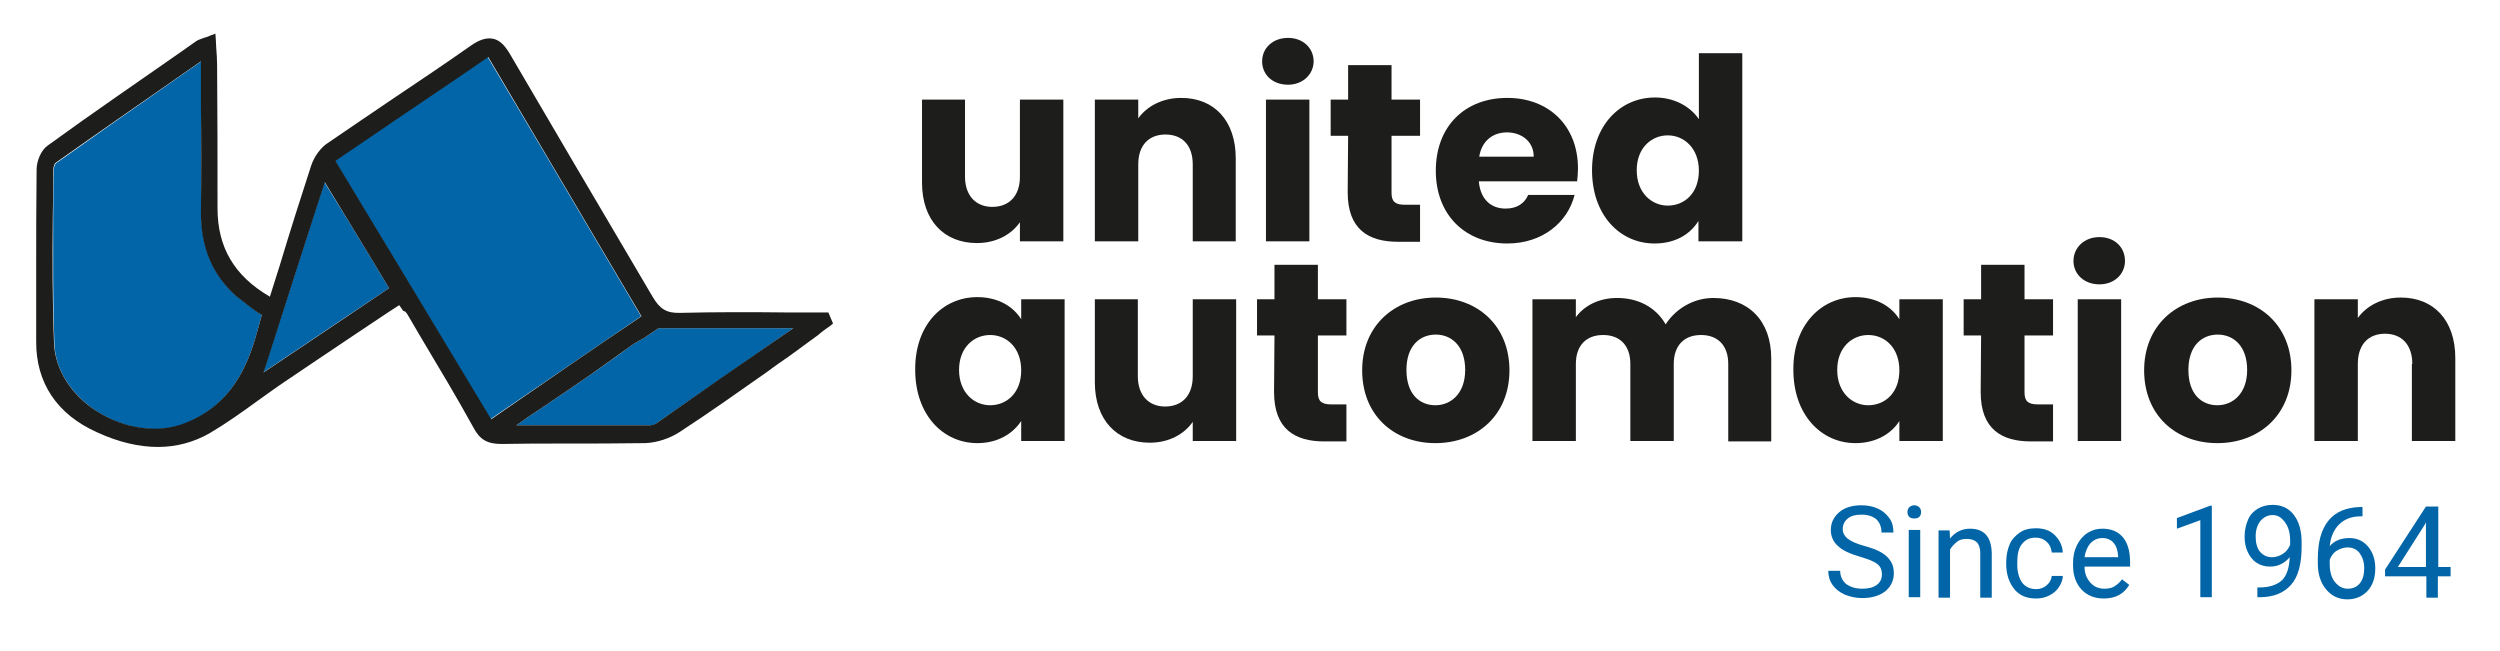
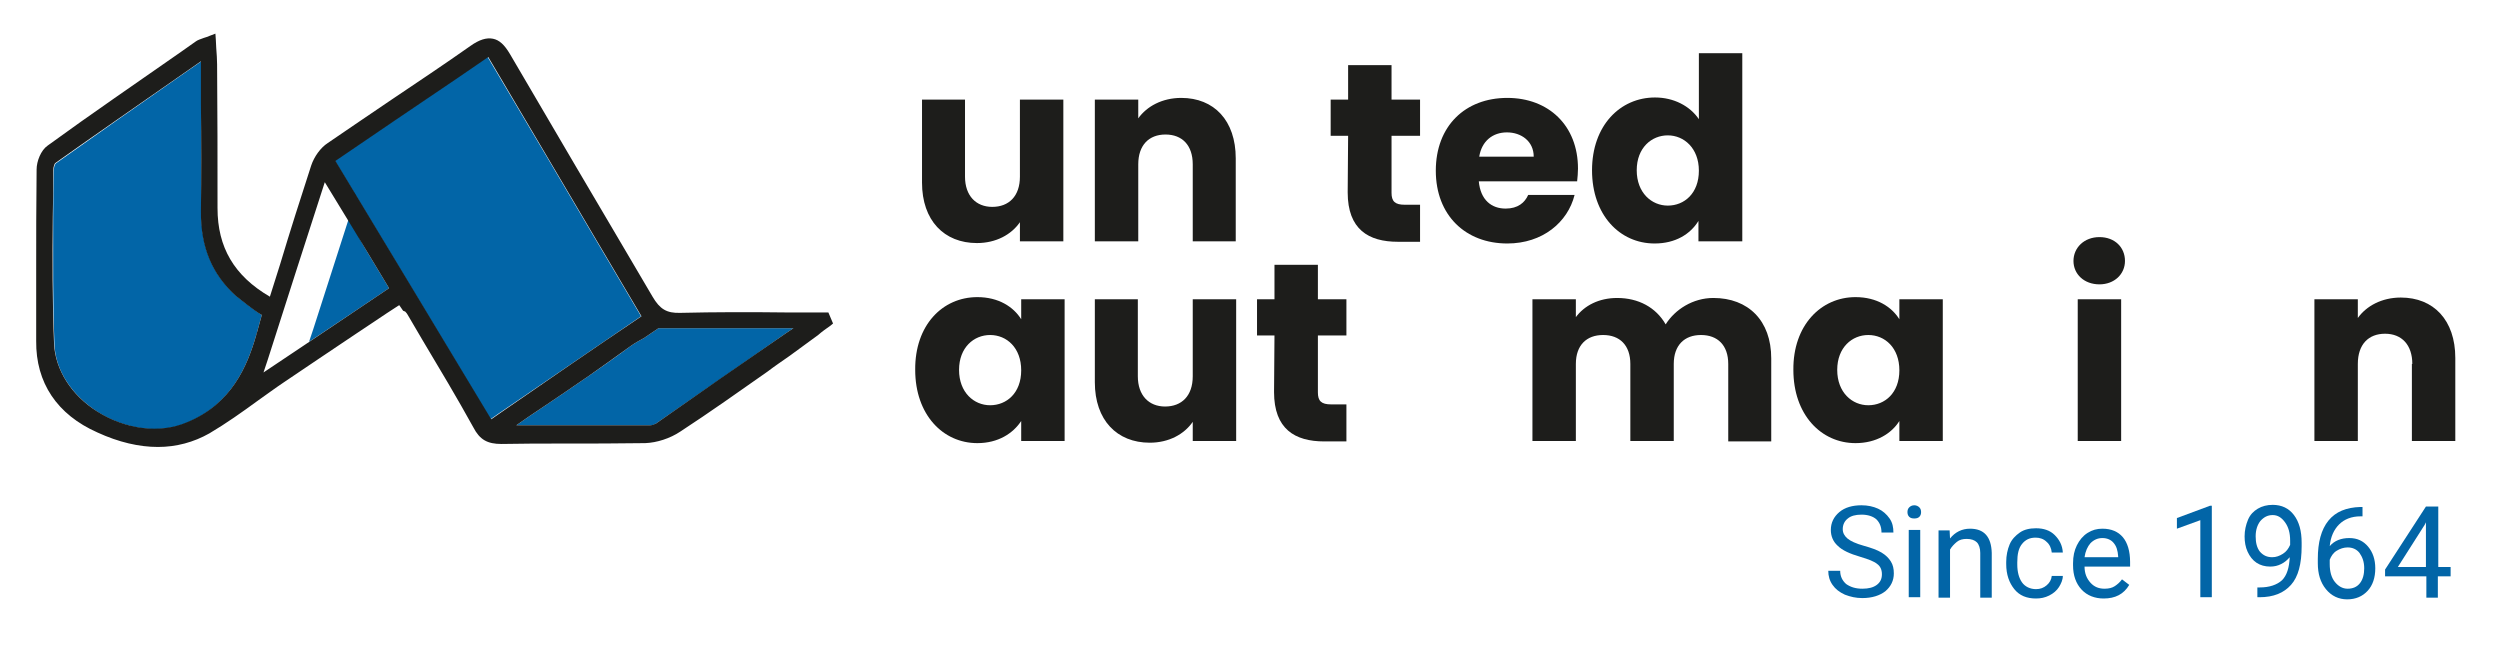
<svg xmlns="http://www.w3.org/2000/svg" version="1.1" id="Layer_1" x="0px" y="0px" viewBox="0 0 587.3 152.9" style="enable-background:new 0 0 587.3 152.9;" xml:space="preserve">
  <style type="text/css">
	.st0{fill:#0265A7;}
	.st1{fill:#1D1D1B;}
	.st2{fill:none;}
	.st3{enable-background:new    ;}
</style>
  <g>
    <g id="XMLID_00000056403010669575344540000009782348826460285583_">
      <g>
        <path class="st0" d="M186.4,77.1l-1.8,1.2c-10.1,7.1-20.3,14.1-30.5,21.2c-0.4,0.3-0.9,0.4-1.3,0.4c-8.8,0-17.7,0-27.1,0h-4.4     c2.1-1.5,4.2-2.9,6.3-4.3c3.3-2.2,6.5-4.4,9.7-6.6l0.6-0.4c3-2.1,6.6-4.6,10.1-7.2c1.1-0.8,2.2-1.4,3.3-2l3.4-2.3H186.4z" />
        <path class="st0" d="M128.2,36.4c7.4,12.6,14.9,25.2,22.4,37.9c-11.2,7.6-22.2,15.2-33.4,22.8l-2,1.4     C103,78.1,90.9,58.1,78.6,37.7c9.5-6.4,19-12.9,28.6-19.4l7.3-5L128.2,36.4z" />
-         <path class="st0" d="M86.4,59.4l5,8.3l-10.8,7.2c-6.2,4.2-12.4,8.3-18.8,12.6l1-3c4.6-14.2,8.9-27.8,13.4-41.7     C79.7,48.4,83.1,53.9,86.4,59.4z" />
+         <path class="st0" d="M86.4,59.4l5,8.3c-6.2,4.2-12.4,8.3-18.8,12.6l1-3c4.6-14.2,8.9-27.8,13.4-41.7     C79.7,48.4,83.1,53.9,86.4,59.4z" />
        <path class="st0" d="M61.5,74l-1.1,4c-0.1,0.2-0.1,0.5-0.2,0.7C58.1,86,54.4,94.9,44,99.3c-6.3,2.7-14.3,1.7-21-2.5     c-6.1-3.9-10-9.8-10.2-15.9c-0.4-9.9-0.3-20-0.3-29.8c0-3.6,0.1-7.2,0.1-10.9c0-0.8,0.3-1.6,0.5-1.8c9.3-6.6,18.7-13.2,28.6-20.1     l5.6-3.9c0,3.4,0,6.8,0,10c0,8.7,0,17,0,25.2c-0.1,8.4,2.6,14.9,8.3,20l0.4,0.3C59,72.3,60.6,73.4,61.5,74z" />
        <path class="st1" d="M47.9,8.9c0.4-0.1,0.9-0.3,1.4-0.5l1.3-0.5l0.1,1.4c0,0.7,0.1,1.3,0.1,2c0.1,1.4,0.2,2.6,0.2,3.8     c0.1,11.3,0.1,22.5,0.1,33.8c0,9.2,3.9,15.9,12.3,20.8c0.8-2.6,1.6-5.1,2.4-7.6c2.4-8,4.8-15.5,7.3-23.2c0.7-2.1,2.2-4.2,3.9-5.3     c5-3.4,10.1-6.9,15-10.2c6.1-4.1,12.4-8.3,18.5-12.6c2.1-1.5,3.8-2,5.3-1.7s2.7,1.4,4,3.6c5.1,8.7,10.3,17.6,15.3,26.1     c6,10.1,12.1,20.6,18.2,30.9c1.7,2.9,3.3,3.9,6.5,3.8c8.2-0.2,16.6-0.2,24.7-0.1c3.2,0,6.4,0,9.5,0h0.6l1.1,2.6l-0.6,0.5     c-1,0.7-2,1.4-2.9,2.2c-2.2,1.6-4.5,3.3-6.7,4.9c-1.7,1.2-3.5,2.4-5.2,3.7c-6.7,4.7-13.6,9.6-20.5,14.1c-2.4,1.6-5.5,2.6-8.2,2.7     c-6.4,0.1-12.9,0.1-19.2,0.1c-4.8,0-9.8,0-14.6,0.1c-3.3,0-5.1-1-6.6-3.9c-3.8-6.9-8-13.9-12-20.6L95.8,74     c-0.1-0.2-0.3-0.5-0.6-0.8L94.7,73l-0.9-1.3l-0.2,0.1l0,0c-1.9,1.2-3.8,2.5-5.6,3.7l-4.5,3C78,82.2,72.3,86,66.7,89.8     c-2.1,1.4-4.1,2.9-6.1,4.3c-3.7,2.7-7.5,5.4-11.4,7.7c-3.7,2.1-7.8,3.2-12.1,3.2c-4.4,0-9.2-1.1-14.2-3.4     C13.4,97.4,8.4,89.9,8.5,80.1c0-5.4,0-10.8,0-16.1c0-7.9,0-16.1,0.1-24.2c0-1.9,1-4.5,2.6-5.6c10.3-7.5,21-14.8,31.3-22l3.4-2.4     C46.4,9.4,47.1,9.2,47.9,8.9z M184.6,78.3l1.8-1.2h-31.7l-3.4,2.3c-1.1,0.6-2.2,1.2-3.3,2c-3.6,2.6-7.1,5.1-10.1,7.2l-0.6,0.4     c-3.2,2.2-6.4,4.4-9.7,6.6c-2.1,1.4-4.2,2.8-6.3,4.3h4.4c9.4,0,18.2,0,27.1,0c0.4,0,0.9-0.2,1.3-0.4     C164.2,92.4,174.4,85.3,184.6,78.3z M150.7,74.3c-7.5-12.7-15-25.3-22.4-37.9l-13.6-23l-7.3,5c-9.6,6.5-19.1,12.9-28.6,19.4     c12.3,20.4,24.4,40.4,36.6,60.7l2-1.4C128.4,89.5,139.4,81.9,150.7,74.3z M91.4,67.7l-5-8.3c-3.3-5.5-6.7-11-10.1-16.6     c-4.5,14-8.9,27.5-13.4,41.7l-1,3c6.4-4.3,12.6-8.4,18.8-12.6L91.4,67.7z M60.4,78l1.1-4c-0.9-0.5-2.5-1.6-5.6-4.1l-0.4-0.3     c-5.7-5.1-8.4-11.6-8.3-20c0.1-8.2,0.1-16.5,0-25.2c0-3.3,0-6.6,0-10l-5.6,3.9c-9.9,6.9-19.3,13.4-28.6,20     c-0.2,0.1-0.5,1-0.5,1.8c0,3.6,0,7.2-0.1,10.9c-0.1,9.8-0.1,19.9,0.3,29.8c0.3,6.1,4.1,12.1,10.2,15.9c6.7,4.2,14.7,5.2,21,2.5     C54.4,94.9,58.1,86,60.2,78.7C60.2,78.5,60.3,78.2,60.4,78z" />
      </g>
    </g>
    <g>
      <path class="st1" d="M249.8,56.7h-10.2v-4.5c-2,2.9-5.6,4.9-10.1,4.9c-7.7,0-12.9-5.3-12.9-14.2V23.4h10.1v18.1    c0,4.5,2.6,7.1,6.4,7.1c3.9,0,6.5-2.5,6.5-7.1V23.4h10.2V56.7L249.8,56.7z" />
      <path class="st1" d="M280.2,38.6c0-4.5-2.5-7-6.4-7s-6.4,2.5-6.4,7v18.1h-10.2V23.4h10.2v4.4c2-2.8,5.6-4.8,10.1-4.8    c7.7,0,12.8,5.3,12.8,14.2v19.5h-10.1V38.6L280.2,38.6z" />
-       <path class="st1" d="M296.5,14.4c0-3.1,2.5-5.5,6.1-5.5s6,2.5,6,5.5s-2.5,5.5-6,5.5C298.9,19.9,296.5,17.5,296.5,14.4z     M297.4,23.4h10.2v33.3h-10.2V23.4z" />
      <path class="st1" d="M316.7,31.9h-4.1v-8.5h4.1v-8.1h10.2v8.1h6.7v8.5h-6.7v13.4c0,2,0.8,2.8,3.1,2.8h3.6v8.7h-5.2    c-6.9,0-11.8-2.9-11.8-11.6L316.7,31.9L316.7,31.9z" />
      <path class="st1" d="M354.1,57.2c-9.8,0-16.8-6.6-16.8-17.1S344.2,23,354.1,23c9.7,0,16.6,6.5,16.6,16.6c0,1-0.1,2-0.2,3h-23.1    c0.4,4.4,3,6.4,6.3,6.4c2.9,0,4.5-1.4,5.3-3.2h10.9C368.3,52.2,362.4,57.2,354.1,57.2z M347.5,36.8h12.8c0-3.6-2.9-5.7-6.3-5.7    C350.7,31.1,348.1,33.1,347.5,36.8z" />
      <path class="st1" d="M388.8,22.9c4.4,0,8.2,2,10.3,5.1V12.5h10.2v44.2H399v-4.8c-1.9,3.1-5.4,5.3-10.3,5.3    c-8.2,0-14.7-6.7-14.7-17.2S380.6,22.9,388.8,22.9z M391.8,31.8c-3.8,0-7.3,2.9-7.3,8.2s3.5,8.3,7.3,8.3c3.9,0,7.3-2.9,7.3-8.2    S395.6,31.8,391.8,31.8z" />
      <path class="st1" d="M229.6,69.8c5,0,8.5,2.3,10.3,5.2v-4.7h10.2v33.3h-10.2v-4.7c-1.9,2.9-5.4,5.2-10.3,5.2    c-8.1,0-14.6-6.7-14.6-17.2C214.9,76.4,221.4,69.8,229.6,69.8z M232.6,78.7c-3.8,0-7.3,2.9-7.3,8.2s3.5,8.3,7.3,8.3    c3.9,0,7.3-2.9,7.3-8.2S236.5,78.7,232.6,78.7z" />
      <path class="st1" d="M290.4,103.6h-10.2v-4.5c-2,2.9-5.6,4.9-10.1,4.9c-7.7,0-12.9-5.3-12.9-14.2V70.3h10.1v18.1    c0,4.5,2.6,7.1,6.4,7.1c3.9,0,6.5-2.5,6.5-7.1V70.3h10.2V103.6L290.4,103.6z" />
      <path class="st1" d="M299.4,78.8h-4.1v-8.5h4.1v-8.1h10.2v8.1h6.7v8.5h-6.7v13.4c0,2,0.8,2.8,3.1,2.8h3.6v8.7h-5.2    c-6.9,0-11.8-2.9-11.8-11.6L299.4,78.8L299.4,78.8z" />
-       <path class="st1" d="M337.2,104.1c-9.8,0-17.2-6.6-17.2-17.1s7.6-17.1,17.3-17.1c9.8,0,17.3,6.6,17.3,17.1S347,104.1,337.2,104.1z     M337.2,95.2c3.6,0,7-2.7,7-8.3c0-5.7-3.3-8.3-6.9-8.3c-3.7,0-6.9,2.6-6.9,8.3C330.4,92.6,333.5,95.2,337.2,95.2z" />
      <path class="st1" d="M406,85.5c0-4.4-2.5-6.8-6.4-6.8s-6.4,2.4-6.4,6.8v18.1H383V85.5c0-4.4-2.5-6.8-6.4-6.8s-6.4,2.4-6.4,6.8    v18.1H360V70.3h10.2v4.2c2-2.7,5.4-4.5,9.7-4.5c5,0,9.1,2.2,11.4,6.2c2.2-3.5,6.4-6.2,11.2-6.2c8.2,0,13.6,5.3,13.6,14.2v19.5H406    V85.5L406,85.5z" />
      <path class="st1" d="M435.9,69.8c5,0,8.5,2.3,10.3,5.2v-4.7h10.2v33.3h-10.2v-4.7c-1.8,2.9-5.4,5.2-10.3,5.2    c-8.1,0-14.6-6.7-14.6-17.2C421.2,76.4,427.8,69.8,435.9,69.8z M438.9,78.7c-3.8,0-7.3,2.9-7.3,8.2s3.5,8.3,7.3,8.3    c3.9,0,7.3-2.9,7.3-8.2S442.8,78.7,438.9,78.7z" />
-       <path class="st1" d="M465.4,78.8h-4.1v-8.5h4.1v-8.1h10.2v8.1h6.7v8.5h-6.7v13.4c0,2,0.8,2.8,3.1,2.8h3.6v8.7h-5.2    c-6.9,0-11.8-2.9-11.8-11.6L465.4,78.8L465.4,78.8z" />
      <path class="st1" d="M487.1,61.3c0-3.1,2.5-5.6,6.1-5.6s6,2.4,6,5.6c0,3.1-2.5,5.5-6,5.5C489.6,66.8,487.1,64.4,487.1,61.3z     M488.1,70.3h10.2v33.3h-10.2V70.3z" />
-       <path class="st1" d="M520.9,104.1c-9.8,0-17.2-6.6-17.2-17.1s7.6-17.1,17.3-17.1c9.8,0,17.3,6.6,17.3,17.1    S530.7,104.1,520.9,104.1z M520.9,95.2c3.6,0,7-2.7,7-8.3c0-5.7-3.3-8.3-6.9-8.3c-3.7,0-6.9,2.6-6.9,8.3S517.2,95.2,520.9,95.2z" />
      <path class="st1" d="M566.7,85.5c0-4.5-2.5-7.1-6.4-7.1s-6.4,2.5-6.4,7.1v18.1h-10.2V70.3h10.2v4.4c2-2.8,5.6-4.8,10.1-4.8    c7.7,0,12.8,5.3,12.8,14.2v19.5h-10.2V85.5H566.7z" />
    </g>
  </g>
-   <rect x="428.3" y="117.8" class="st2" width="298.7" height="45.2" />
  <g class="st3">
    <path class="st0" d="M437,130.8c-2.4-0.7-4.2-1.5-5.3-2.6c-1.1-1-1.6-2.3-1.6-3.7c0-1.7,0.7-3.1,2-4.2c1.3-1.1,3.1-1.6,5.2-1.6   c1.5,0,2.8,0.3,3.9,0.8s2,1.3,2.7,2.3s0.9,2.1,0.9,3.3h-2.8c0-1.3-0.4-2.3-1.2-3.1c-0.8-0.7-2-1.1-3.5-1.1c-1.4,0-2.5,0.3-3.2,0.9   c-0.8,0.6-1.2,1.5-1.2,2.5c0,0.9,0.4,1.6,1.1,2.2s2,1.2,3.8,1.7s3.2,1,4.2,1.6c1,0.6,1.7,1.3,2.2,2.1s0.7,1.7,0.7,2.8   c0,1.7-0.7,3.1-2,4.2c-1.3,1-3.1,1.6-5.4,1.6c-1.5,0-2.8-0.3-4.1-0.8c-1.3-0.6-2.2-1.3-2.9-2.3s-1-2.1-1-3.3h2.8   c0,1.3,0.5,2.3,1.4,3.1c1,0.7,2.2,1.1,3.8,1.1c1.5,0,2.6-0.3,3.4-0.9s1.2-1.4,1.2-2.5s-0.4-1.9-1.1-2.4   C440.3,131.9,439,131.4,437,130.8z" />
    <path class="st0" d="M448.1,120.3c0-0.4,0.1-0.8,0.4-1.1s0.7-0.5,1.2-0.5s0.9,0.2,1.2,0.5s0.4,0.7,0.4,1.1s-0.1,0.8-0.4,1.1   s-0.7,0.4-1.2,0.4s-0.9-0.1-1.2-0.4S448.1,120.7,448.1,120.3z M451.1,140.3h-2.7v-15.8h2.7V140.3z" />
    <path class="st0" d="M458,124.5l0.1,2c1.2-1.5,2.8-2.3,4.7-2.3c3.3,0,5,1.9,5.1,5.7v10.5h-2.7v-10.5c0-1.1-0.3-2-0.8-2.5   s-1.3-0.8-2.4-0.8c-0.9,0-1.7,0.2-2.3,0.7s-1.2,1.1-1.6,1.8v11.3h-2.7v-15.8H458z" />
    <path class="st0" d="M478.3,138.4c1,0,1.8-0.3,2.5-0.9s1.1-1.3,1.2-2.2h2.6c0,0.9-0.4,1.8-0.9,2.6s-1.3,1.5-2.3,2s-2,0.7-3.1,0.7   c-2.2,0-3.9-0.7-5.1-2.2s-1.9-3.4-1.9-5.9v-0.5c0-1.5,0.3-2.9,0.8-4.1s1.4-2.1,2.4-2.8s2.3-1,3.8-1c1.8,0,3.3,0.5,4.4,1.6   s1.8,2.4,1.9,4.1h-2.6c-0.1-1-0.5-1.9-1.2-2.5c-0.7-0.7-1.6-1-2.6-1c-1.4,0-2.4,0.5-3.2,1.5c-0.8,1-1.1,2.4-1.1,4.3v0.5   c0,1.8,0.4,3.2,1.1,4.2S476.9,138.4,478.3,138.4z" />
    <path class="st0" d="M494.2,140.6c-2.1,0-3.9-0.7-5.2-2.1c-1.3-1.4-2-3.3-2-5.7v-0.5c0-1.6,0.3-3,0.9-4.2c0.6-1.2,1.4-2.2,2.5-2.9   c1.1-0.7,2.2-1,3.5-1c2.1,0,3.7,0.7,4.8,2s1.7,3.3,1.7,5.8v1.1h-10.7c0,1.6,0.5,2.8,1.4,3.8s2,1.4,3.3,1.4c1,0,1.8-0.2,2.4-0.6   s1.2-0.9,1.7-1.6l1.7,1.3C498.9,139.6,496.9,140.6,494.2,140.6z M493.9,126.4c-1.1,0-2,0.4-2.8,1.2c-0.7,0.8-1.2,1.9-1.4,3.3h7.9   v-0.2c-0.1-1.4-0.4-2.4-1.1-3.2C495.9,126.8,495,126.4,493.9,126.4z" />
    <path class="st0" d="M519.6,140.3h-2.7v-18.1l-5.5,2v-2.5l7.8-2.9h0.4V140.3z" />
    <path class="st0" d="M537.9,130.9c-0.6,0.7-1.2,1.2-2,1.6s-1.6,0.6-2.6,0.6c-1.2,0-2.3-0.3-3.2-0.9s-1.6-1.5-2.1-2.6   c-0.5-1.1-0.7-2.3-0.7-3.6c0-1.4,0.3-2.7,0.8-3.9s1.3-2,2.3-2.6s2.2-0.9,3.5-0.9c2.1,0,3.8,0.8,5,2.4c1.2,1.6,1.8,3.7,1.8,6.5v0.8   c0,4.2-0.8,7.2-2.5,9.1s-4.1,2.9-7.4,2.9h-0.5V138h0.6c2.2,0,4-0.6,5.2-1.7C537.2,135.2,537.8,133.4,537.9,130.9z M533.8,130.9   c0.9,0,1.7-0.3,2.5-0.8s1.3-1.2,1.7-2.1V127c0-1.8-0.4-3.2-1.2-4.3s-1.7-1.7-2.9-1.7c-1.2,0-2.1,0.5-2.9,1.4   c-0.7,0.9-1.1,2.1-1.1,3.6c0,1.5,0.3,2.7,1,3.6C531.7,130.5,532.6,130.9,533.8,130.9z" />
    <path class="st0" d="M555,119v2.3h-0.5c-2.1,0-3.8,0.7-5,1.9s-2,2.9-2.2,5.1c1.1-1.3,2.7-1.9,4.6-1.9c1.9,0,3.3,0.7,4.4,2   s1.7,3,1.7,5.1c0,2.2-0.6,4-1.8,5.3s-2.8,2-4.8,2c-2,0-3.7-0.8-5-2.4c-1.3-1.6-1.9-3.6-1.9-6.1v-1c0-3.9,0.8-6.9,2.5-9   s4.2-3.1,7.5-3.2H555z M551.5,128.6c-0.9,0-1.8,0.3-2.6,0.8s-1.3,1.3-1.6,2.1v1c0,1.8,0.4,3.2,1.2,4.2s1.8,1.6,3,1.6   c1.2,0,2.2-0.4,2.9-1.3s1-2.1,1-3.5c0-1.5-0.4-2.6-1.1-3.6C553.6,129,552.6,128.6,551.5,128.6z" />
    <path class="st0" d="M572.7,133.2h3v2.2h-3v5H570v-5h-9.7v-1.6l9.6-14.8h2.9V133.2z M563.3,133.2h6.6v-10.5l-0.3,0.6L563.3,133.2z" />
  </g>
</svg>